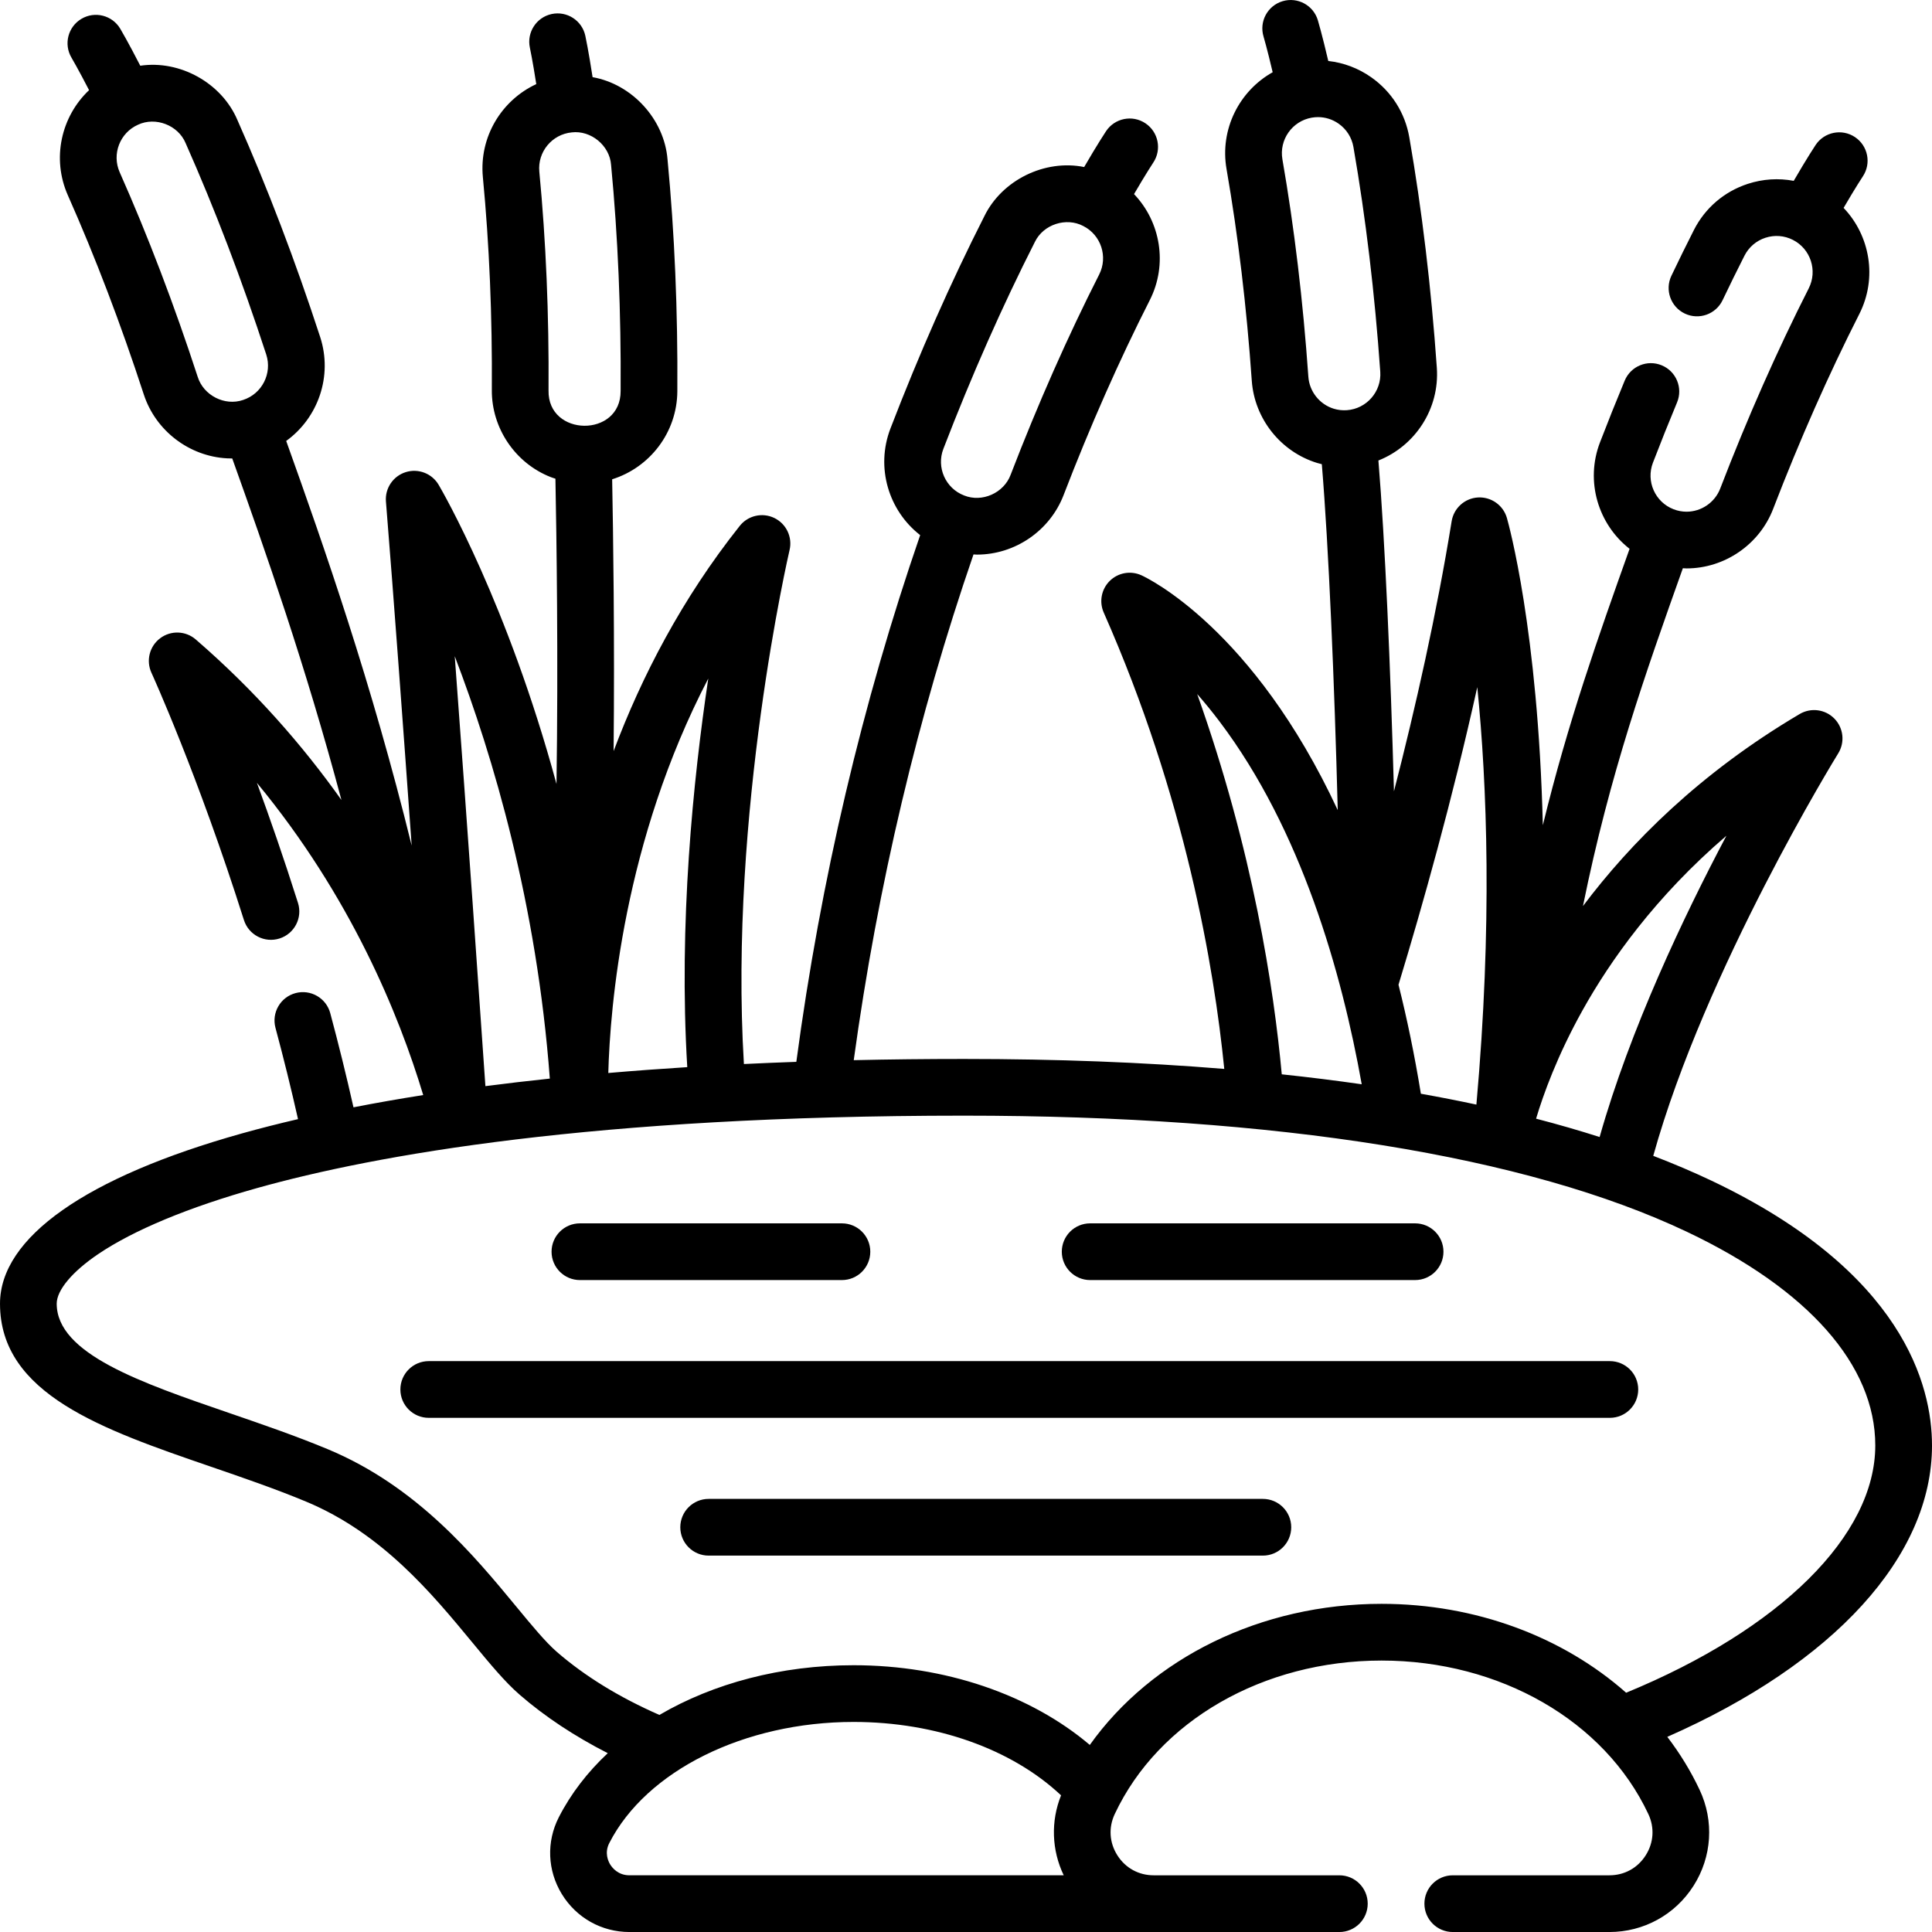
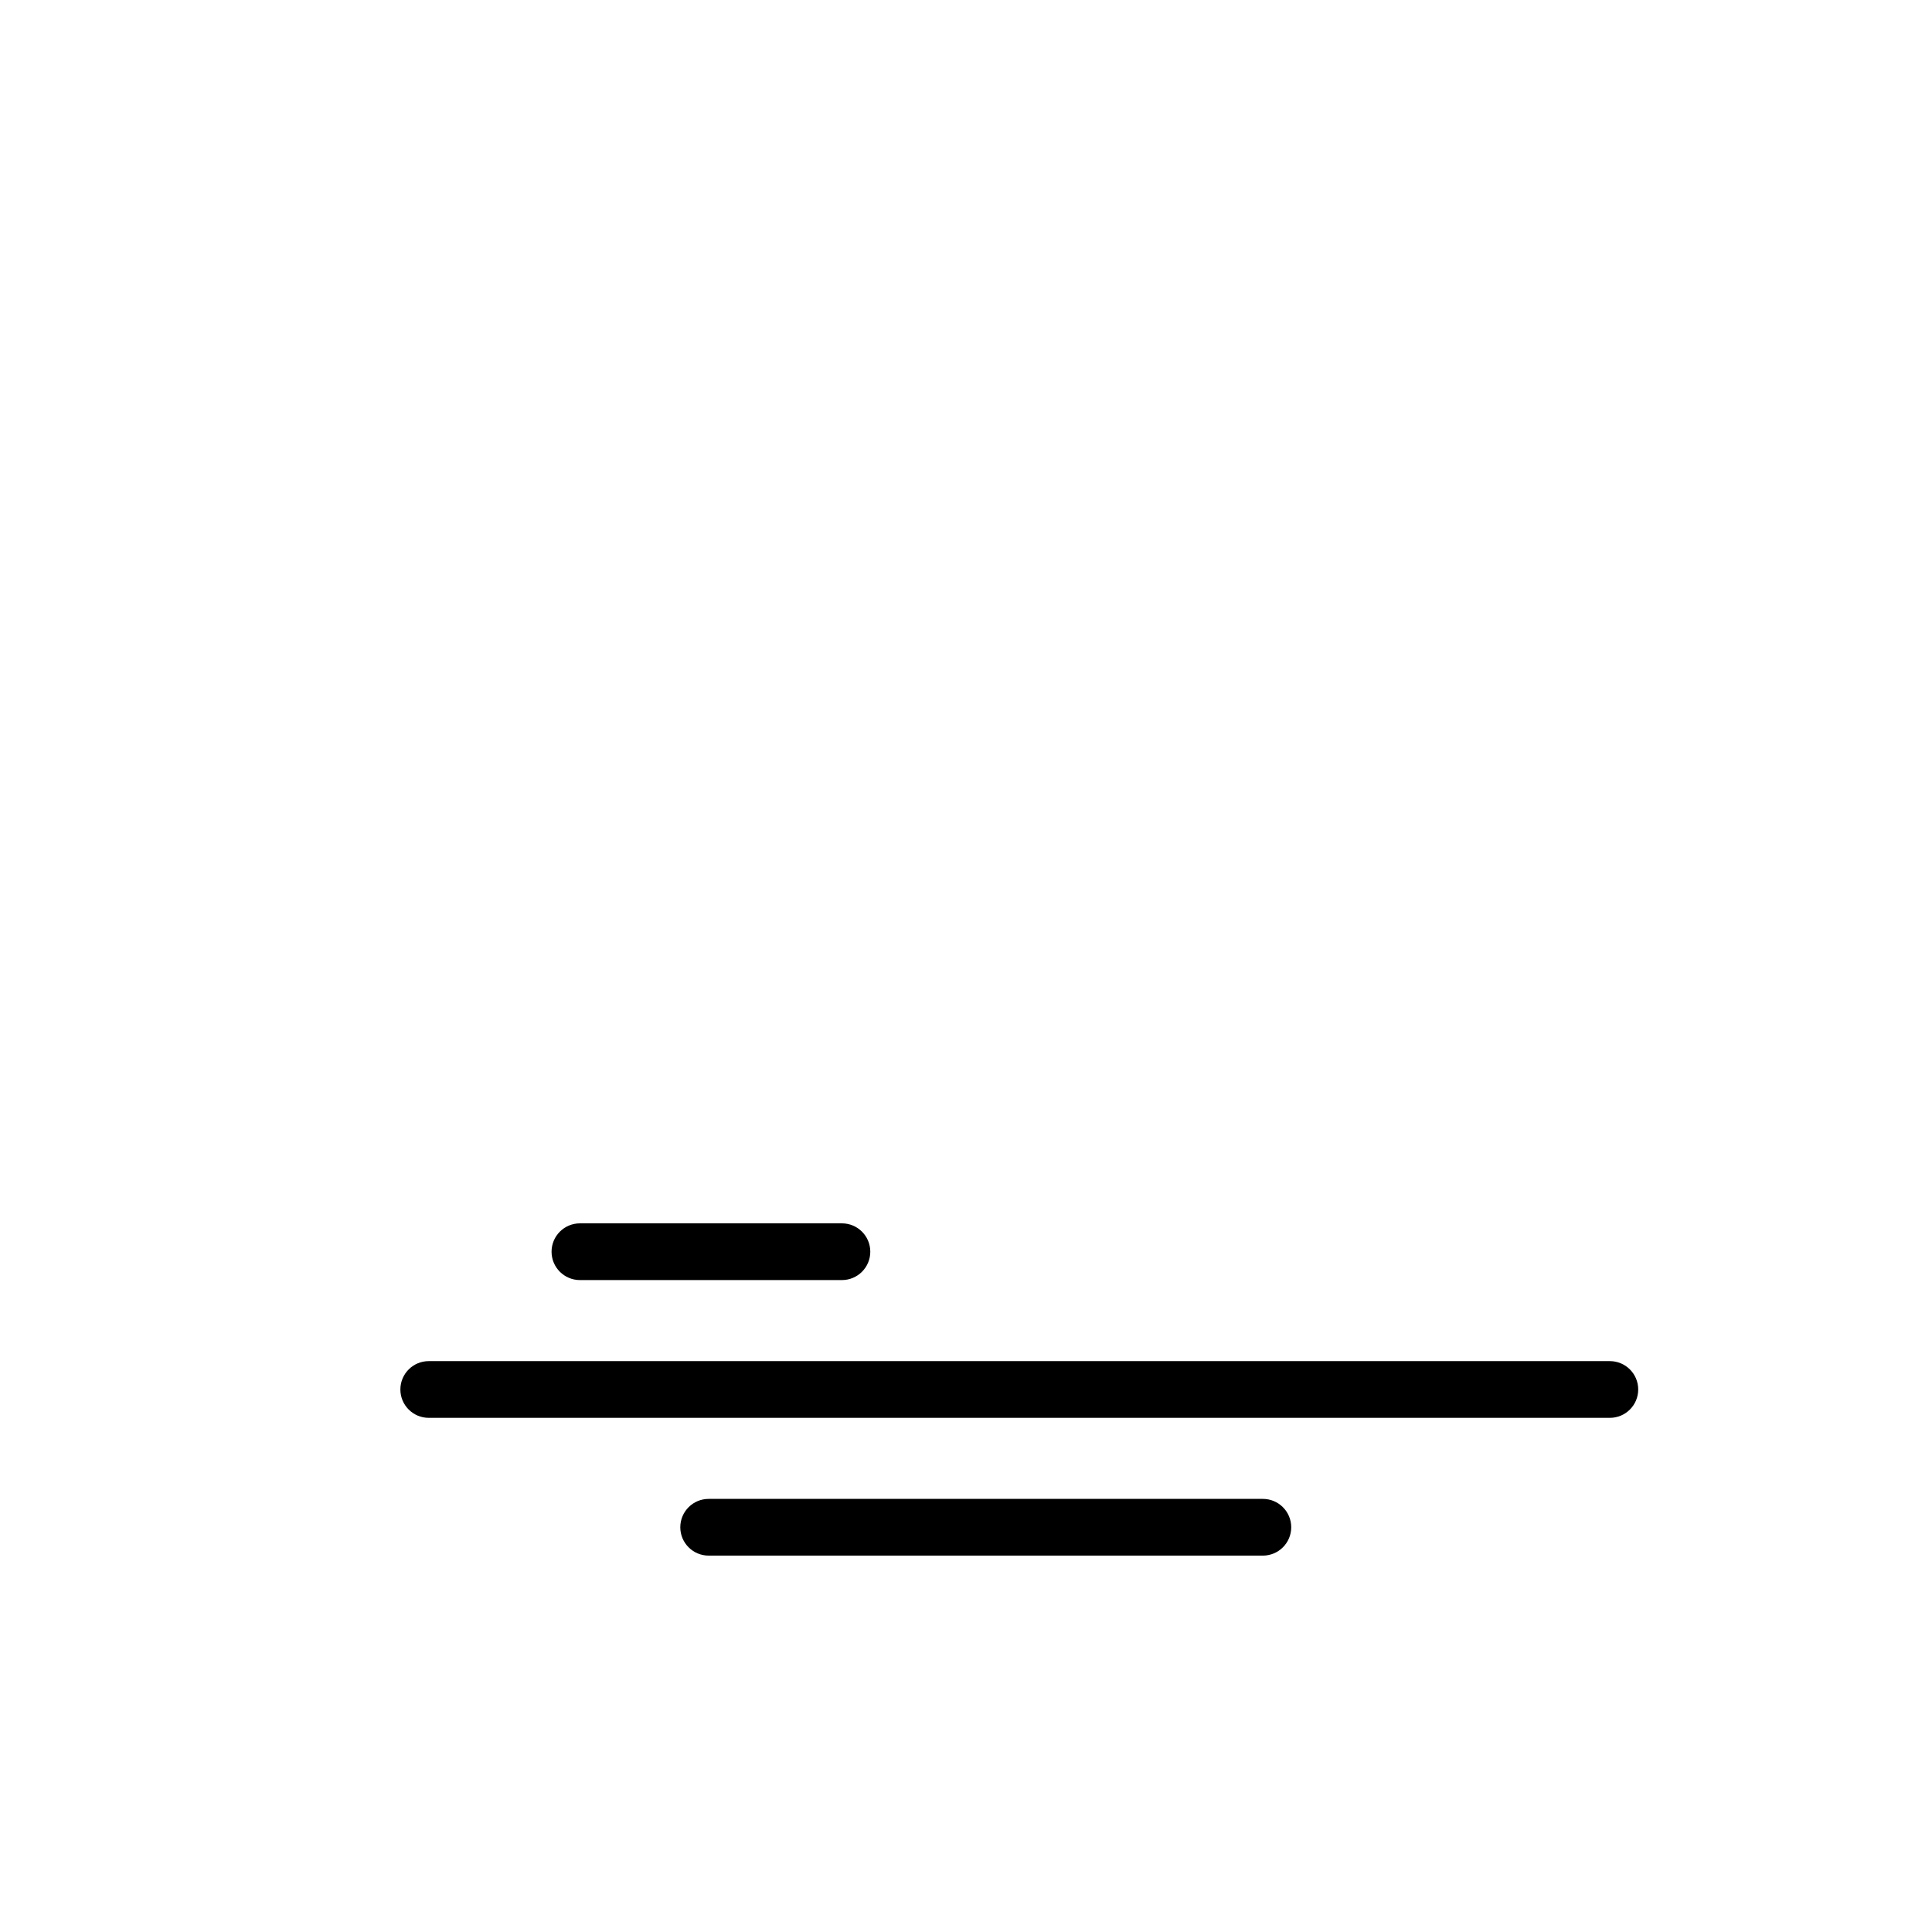
<svg xmlns="http://www.w3.org/2000/svg" id="Capa_1" enable-background="new 0 0 512 512" height="512" viewBox="0 0 512 512" width="512">
  <g>
-     <path d="m288.903 339.231h86.113c4.151 0 7.515-3.364 7.515-7.515s-3.364-7.515-7.515-7.515h-86.113c-4.151 0-7.515 3.364-7.515 7.515s3.364 7.515 7.515 7.515z" />
    <path d="m153.684 339.231h69.437c4.151 0 7.515-3.364 7.515-7.515s-3.364-7.515-7.515-7.515h-69.437c-4.151 0-7.515 3.364-7.515 7.515s3.364 7.515 7.515 7.515z" />
    <path d="m426.628 360.712h-313.009c-4.151 0-7.515 3.364-7.515 7.515s3.364 7.515 7.515 7.515h313.009c4.151 0 7.515-3.364 7.515-7.515s-3.364-7.515-7.515-7.515z" />
    <path d="m334.672 397.223h-146.871c-4.151 0-7.515 3.364-7.515 7.515s3.364 7.515 7.515 7.515h146.871c4.151 0 7.515-3.364 7.515-7.515s-3.364-7.515-7.515-7.515z" />
-     <path d="m512 383.055c0-15.845-7.595-46.032-58.457-70.172-4.881-2.316-10.03-4.502-15.414-6.571 13.763-49.46 48.652-106.069 49.018-106.659 1.822-2.94 1.403-6.744-1.016-9.216s-6.212-2.974-9.191-1.216c-26.499 15.642-44.897 34.225-57.435 50.893 7.092-35.015 16.573-61.722 26.472-89.524.326.013.651.045.978.045 10.095 0 19.315-6.332 22.943-15.756 7.051-18.317 14.735-35.698 22.838-51.66 4.843-9.542 2.84-20.789-4.163-28.121 3.175-5.446 5.075-8.317 5.099-8.354 2.298-3.453 1.363-8.117-2.09-10.417-3.455-2.301-8.119-1.365-10.421 2.088-.112.168-2.252 3.396-5.804 9.51-4.015-.76-8.178-.505-12.168.797-6.242 2.039-11.317 6.386-14.292 12.242-2.001 3.943-4.006 8.02-5.959 12.116-1.786 3.747-.197 8.231 3.55 10.018 3.747 1.784 8.231.197 10.018-3.55 1.899-3.985 3.848-7.949 5.794-11.78 1.156-2.277 3.128-3.967 5.555-4.758 2.423-.792 5.011-.594 7.285.563 4.698 2.385 6.578 8.147 4.195 12.844-8.334 16.417-16.228 34.27-23.462 53.064-1.411 3.664-4.995 6.126-8.918 6.126-1.167 0-2.321-.216-3.427-.642-4.915-1.893-7.375-7.432-5.482-12.349 2.07-5.381 4.221-10.755 6.392-15.972 1.595-3.832-.218-8.231-4.05-9.825-3.832-1.598-8.231.217-9.825 4.05-2.223 5.341-4.426 10.841-6.545 16.349-3.977 10.335-.476 21.739 7.837 28.223-8.319 23.364-16.349 45.968-22.986 73.249-1.281-51.758-9.05-79.759-9.524-81.42-.967-3.384-4.173-5.639-7.666-5.438-3.515.207-6.414 2.825-6.978 6.299-3.977 24.525-9.545 49.251-15.289 71.576-.9-32.587-2.378-66.545-4.122-87.67 9.693-3.841 16.248-13.635 15.483-24.578-1.488-21.248-3.942-41.797-7.296-61.076-1.125-6.469-4.703-12.113-10.072-15.892-3.434-2.417-7.34-3.882-11.4-4.332-1.603-6.887-2.704-10.6-2.761-10.793-1.187-3.975-5.371-6.231-9.346-5.049-3.975 1.185-6.239 5.369-5.056 9.345.013.042.987 3.344 2.426 9.481-8.846 4.957-14.058 15.123-12.224 25.666 3.066 17.634 5.317 36.504 6.689 56.086.706 10.073 7.664 18.831 17.316 21.79.412.126.828.228 1.245.332 1.814 21.786 3.342 57.826 4.22 91.674-22.392-48.119-50.371-61.481-52.027-62.235-2.84-1.292-6.181-.699-8.399 1.495-2.218 2.193-2.85 5.528-1.589 8.382 21.636 48.954 29.263 94.076 31.943 120.94-21.373-1.757-44.384-2.642-69.003-2.642-9.939 0-19.673.108-29.19.323 6.347-46.268 17.01-91.277 31.735-134.023.31.012.617.043.928.043 10.095 0 19.315-6.332 22.943-15.756 7.05-18.315 14.733-35.696 22.837-51.659 4.845-9.543 2.842-20.79-4.162-28.123 3.129-5.366 5.019-8.232 5.097-8.35 2.3-3.454 1.366-8.119-2.089-10.42-3.452-2.301-8.118-1.366-10.42 2.089-.112.167-2.251 3.394-5.804 9.509-10.412-2.104-21.776 3.434-26.458 13.038-8.862 17.459-17.233 36.385-24.882 56.254-3.984 10.353-.465 21.777 7.878 28.255-15.347 44.503-26.373 91.395-32.819 139.586-4.689.166-9.32.359-13.892.579-4.021-66.607 11.934-135.51 12.102-136.224.804-3.424-.874-6.949-4.039-8.482-3.165-1.532-6.971-.665-9.16 2.087-15.377 19.354-26.04 40.007-33.435 59.693.295-29.795-.116-58.039-.383-72.036 9.934-3.102 17.196-12.355 17.272-23.306.144-21.299-.731-41.976-2.599-61.456-.845-10.65-9.399-19.961-19.86-21.806-1.072-6.992-1.884-10.779-1.926-10.975-.88-4.055-4.879-6.626-8.931-5.753-4.055.877-6.632 4.875-5.758 8.931.01.043.728 3.41 1.693 9.64-9.199 4.266-15.173 14.001-14.153 24.654 1.708 17.823 2.507 36.809 2.375 56.433-.068 10.099 6.2 19.363 15.597 23.053.414.163.837.289 1.257.428.291 15.113.771 47.883.282 80.905-12.947-47.715-30.151-77.446-31.227-79.278-1.775-3.022-5.403-4.417-8.743-3.359-3.34 1.055-5.509 4.279-5.227 7.771 2.052 25.389 4.604 60.182 6.82 91.192-10.634-43.2-23.128-78.96-33.253-107.236 8.434-6.09 12.39-17.16 8.995-27.569-6.606-20.249-13.982-39.583-21.922-57.473-4.174-9.834-15.237-15.957-25.744-14.396-3.23-6.292-5.2-9.626-5.303-9.799-2.118-3.569-6.724-4.745-10.292-2.626-3.569 2.115-4.747 6.724-2.633 10.295.022.038 1.77 3.003 4.657 8.606-7.375 6.959-9.959 18.087-5.618 27.867 7.263 16.362 14.033 34.118 20.122 52.777 3.133 9.6 12.013 16.403 22.094 16.928h.001c.426.021.851.033 1.276.033.023 0 .045-.003.068-.003 8.776 24.503 19.374 54.715 28.935 90.51-10.27-14.467-22.956-29.015-38.606-42.545-2.676-2.313-6.598-2.448-9.426-.324-2.828 2.122-3.793 5.929-2.32 9.142.122.265 12.293 26.947 24.51 65.537 1.254 3.957 5.478 6.151 9.433 4.896 3.957-1.253 6.149-5.476 4.896-9.432-3.763-11.886-7.493-22.605-10.883-31.813 24.845 30.06 37.657 61.424 44.07 82.734-6.384 1.005-12.544 2.089-18.481 3.248-1.845-8.211-3.905-16.574-6.156-24.958-1.076-4.007-5.197-6.385-9.206-5.308-4.008 1.076-6.385 5.198-5.308 9.206 2.183 8.13 4.182 16.236 5.972 24.192-5.155 1.198-10.118 2.458-14.857 3.785-41.348 11.586-64.119 27.611-64.119 45.124 0 23.997 27.167 33.331 55.93 43.211 8.386 2.881 17.056 5.859 25.164 9.233 20.201 8.404 33.457 24.468 44.11 37.376 4.605 5.579 8.581 10.398 12.515 13.812 6.699 5.813 14.533 10.988 23.342 15.487-5.357 5.012-9.762 10.708-12.97 16.977-3.325 6.499-3.028 14.11.794 20.359 3.851 6.299 10.552 10.059 17.923 10.059h188.132c4.151 0 7.515-3.364 7.515-7.515s-3.364-7.515-7.515-7.515h-49.202c-3.979 0-7.487-1.929-9.623-5.291-2.133-3.358-2.388-7.346-.699-10.943 11.6-24.709 39.353-40.675 70.704-40.675s59.104 15.966 70.704 40.675c1.689 3.597 1.434 7.585-.699 10.943-2.136 3.362-5.644 5.291-9.623 5.291h-41.504c-4.151 0-7.515 3.364-7.515 7.515s3.364 7.515 7.515 7.515h41.504c9.093 0 17.432-4.584 22.309-12.261 4.875-7.673 5.479-17.164 1.617-25.389-2.348-5.002-5.238-9.701-8.578-14.072 44.135-19.423 70.15-47.829 70.15-77.223zm-261.997-264.105c7.465-19.391 15.626-37.845 24.256-54.847 2.233-4.625 8.3-6.617 12.839-4.195 4.698 2.385 6.578 8.146 4.194 12.844-8.336 16.42-16.229 34.273-23.461 53.063-1.789 4.827-7.561 7.423-12.345 5.484-4.915-1.893-7.375-7.433-5.483-12.349zm-185.565-12.961c-4.877 1.687-10.51-1.204-12.044-6.118-6.247-19.143-13.202-37.383-20.672-54.211-2.137-4.814.041-10.471 4.855-12.609 4.647-2.18 10.619.122 12.604 4.857 7.733 17.422 14.924 36.275 21.373 56.033 1.634 5.009-1.111 10.413-6.116 12.048zm354.961 161.733c7.273-13.04 19.242-30.038 38.117-46.239-11.313 21.386-25.548 51.333-33.599 79.84-5.399-1.729-11.013-3.35-16.84-4.863 1.904-6.384 5.615-16.714 12.322-28.738zm-27.904-85.623c2.583 25.641 4.026 62.947-.236 110.628-4.782-1.021-9.678-1.984-14.711-2.876-1.689-10.355-3.689-19.97-5.931-28.887 6.412-21.085 14.251-48.984 20.878-78.865zm-38.037-73.785c-3.751-1.151-6.456-4.556-6.731-8.472-1.407-20.091-3.719-39.475-6.875-57.612-.902-5.19 2.585-10.146 7.776-11.05.553-.096 1.106-.144 1.656-.144 1.948 0 3.846.598 5.473 1.743 2.087 1.469 3.478 3.663 3.916 6.177 3.265 18.776 5.658 38.811 7.111 59.55.367 5.254-3.609 9.83-8.861 10.199-1.179.082-2.349-.048-3.465-.391zm-36.19 75.615c1.926 2.189 3.919 4.618 5.946 7.303 21.645 28.677 32.357 66.431 37.656 96.112-6.856-.988-13.918-1.869-21.189-2.639-2.07-22.582-7.616-59.253-22.413-100.776zm-129.567-4.112c-4.021 26.904-7.873 64.954-5.568 102.987-7.137.449-14.117.965-20.928 1.551.471-17.476 4.038-61.414 26.496-104.538zm-42.331-76.344c.136-20.134-.686-39.637-2.443-57.969-.503-5.243 3.354-9.918 8.598-10.421 5.079-.603 10.041 3.482 10.417 8.599 1.819 18.972 2.67 39.132 2.53 59.919.083 12.424-19.35 12.233-19.102-.128zm.339 182.363c-5.829.615-11.522 1.281-17.071 2.002-1.322-19.203-4.815-69.544-8.123-113.933 10.184 26.595 21.74 65.631 25.194 111.931zm21.099 211.135c-3.02 0-4.575-2.008-5.103-2.871-.514-.84-1.566-3.073-.236-5.672 9.822-19.198 35.842-32.096 64.747-32.096 21.834 0 41.959 7.207 54.976 19.451-2.763 6.9-2.49 14.539.705 21.188zm264.135-48.382c-16.756-14.813-39.868-23.557-64.821-23.557-31.952 0-60.888 14.327-77.314 37.393-15.752-13.354-38.411-21.123-62.591-21.123-19.222 0-37.142 4.794-51.467 13.173-10.603-4.648-19.743-10.253-27.182-16.709-2.988-2.593-6.596-6.964-10.773-12.025-11.092-13.441-26.284-31.85-49.929-41.687-8.548-3.556-17.447-6.613-26.055-9.57-23.544-8.088-45.783-15.728-45.783-28.997 0-3.564 4.09-8.463 10.94-13.106 9.414-6.38 24.008-12.446 42.204-17.545 31.228-8.749 89.065-19.178 187.268-19.178 82.925 0 149.199 10.652 191.657 30.803 32.161 15.263 49.872 35.362 49.872 56.594.002 23.858-25.172 48.722-66.026 65.534z" />
  </g>
</svg>